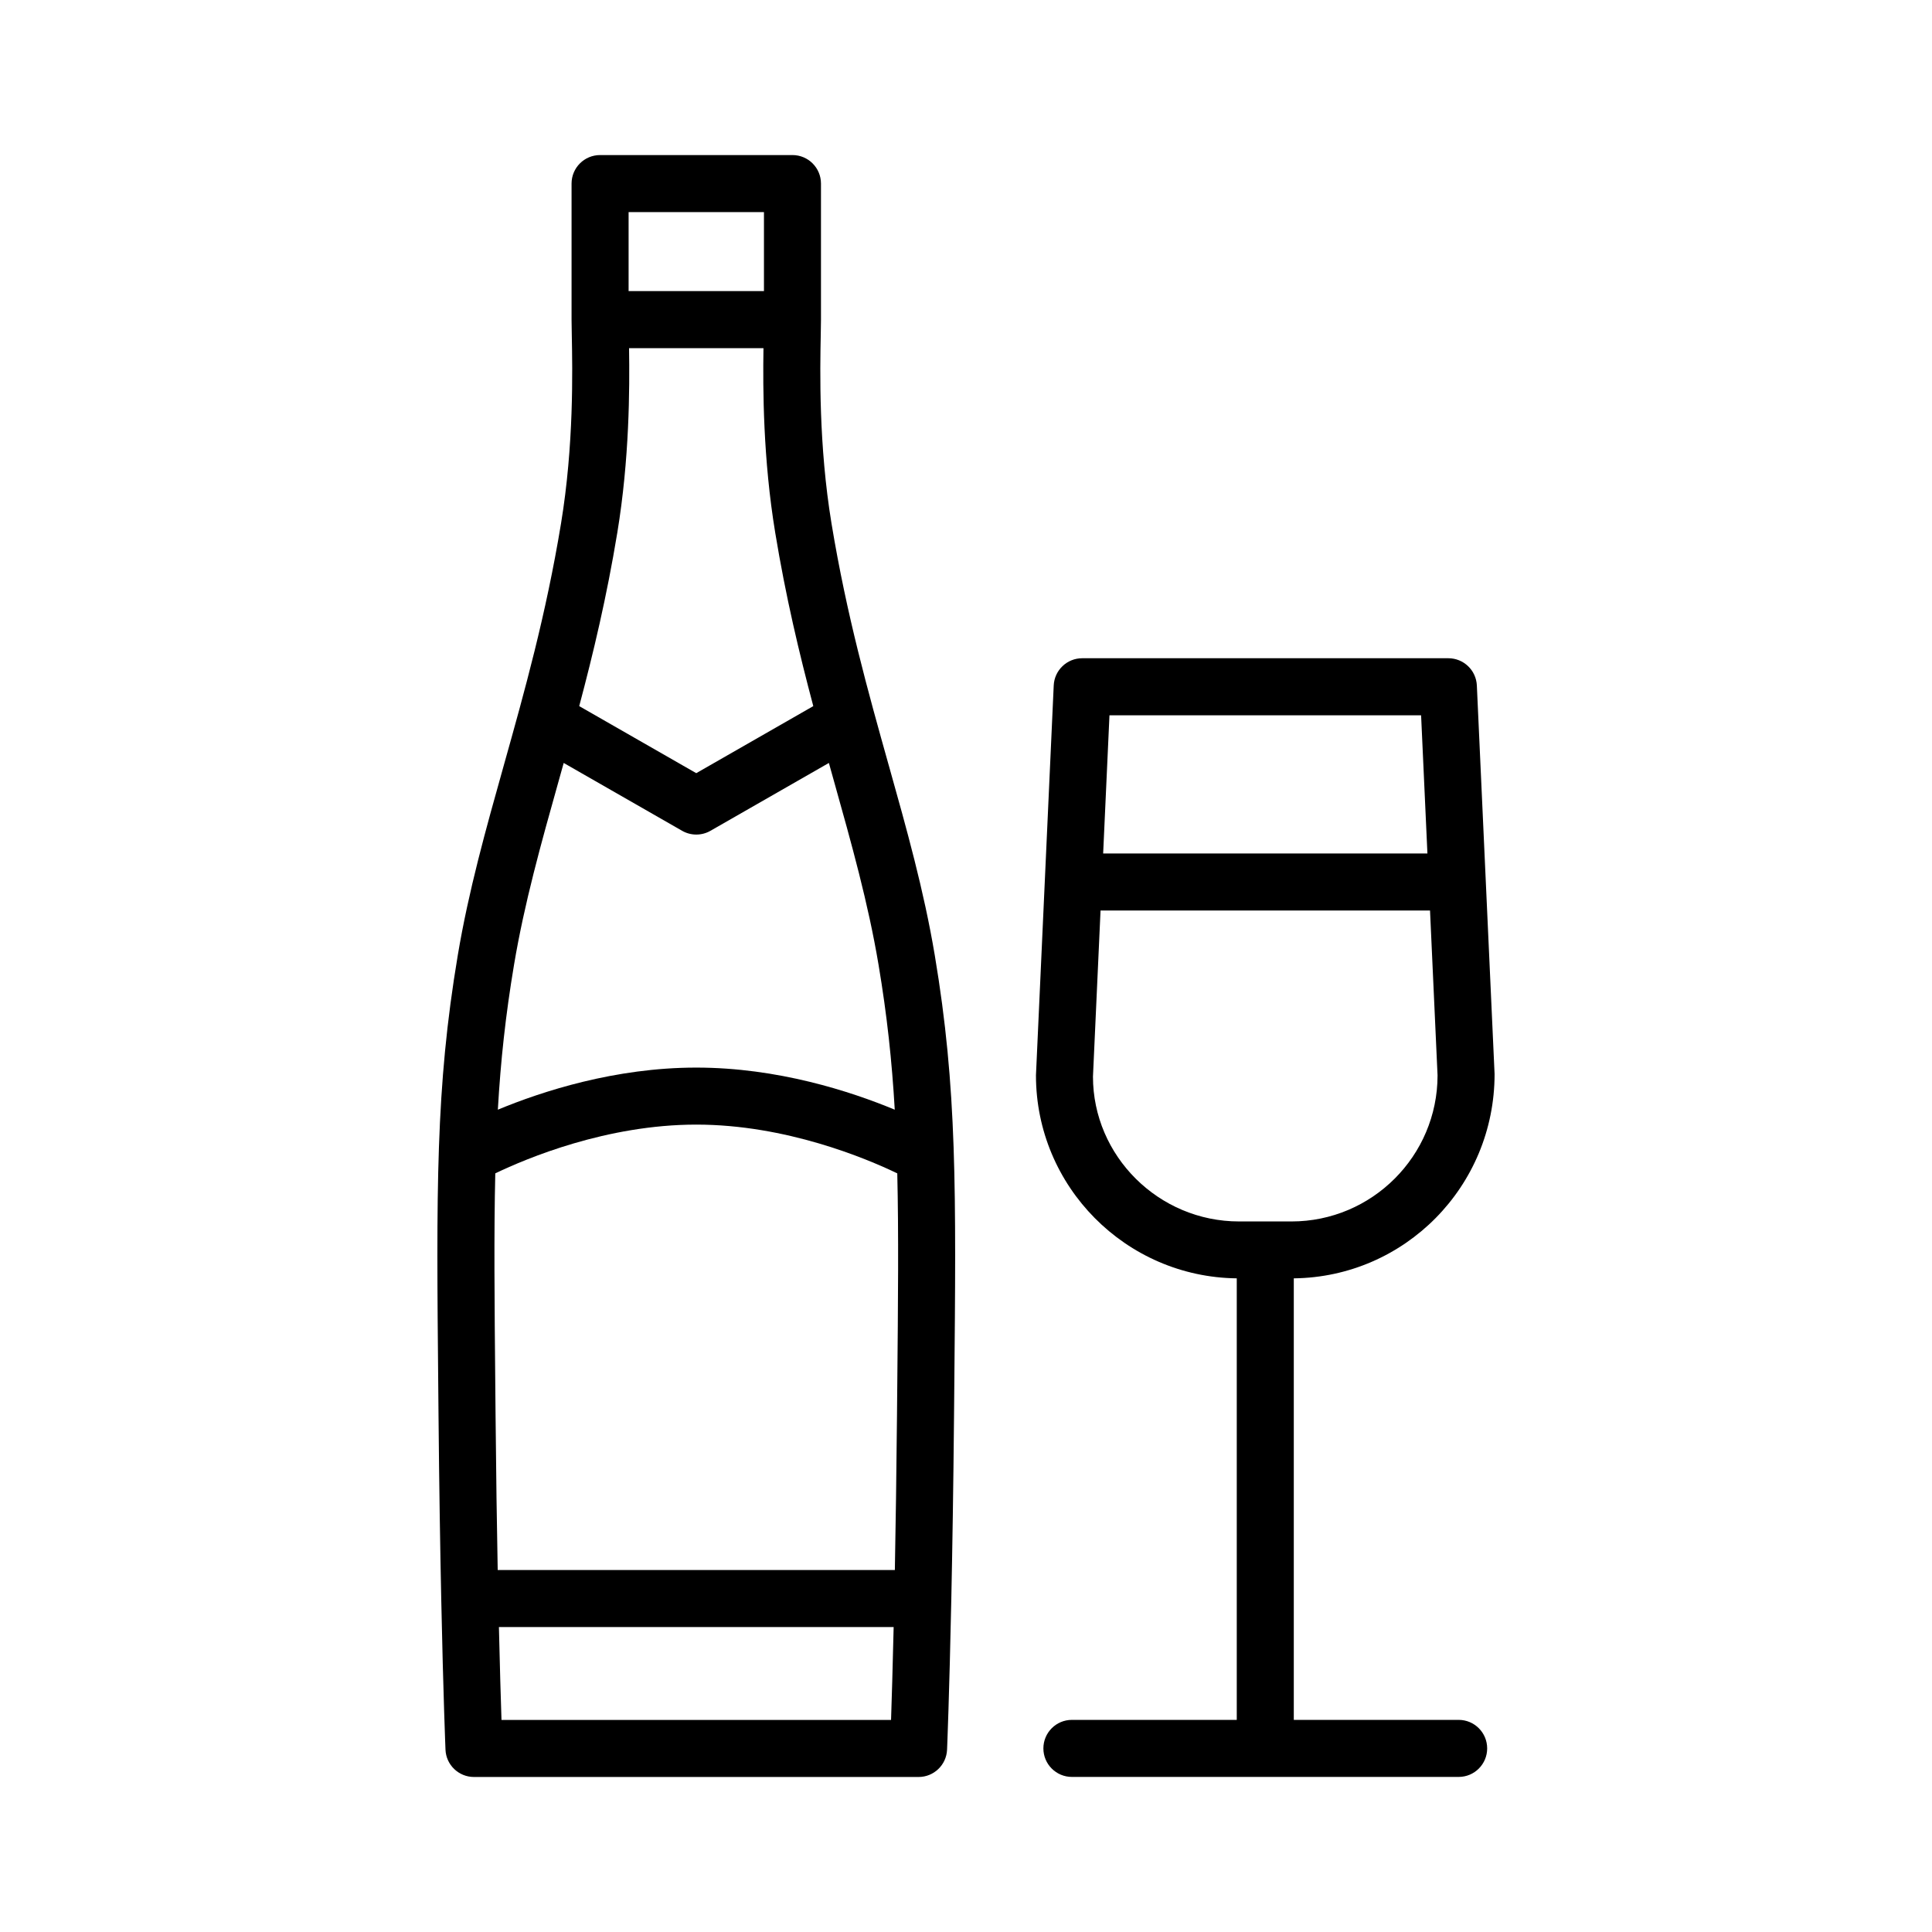
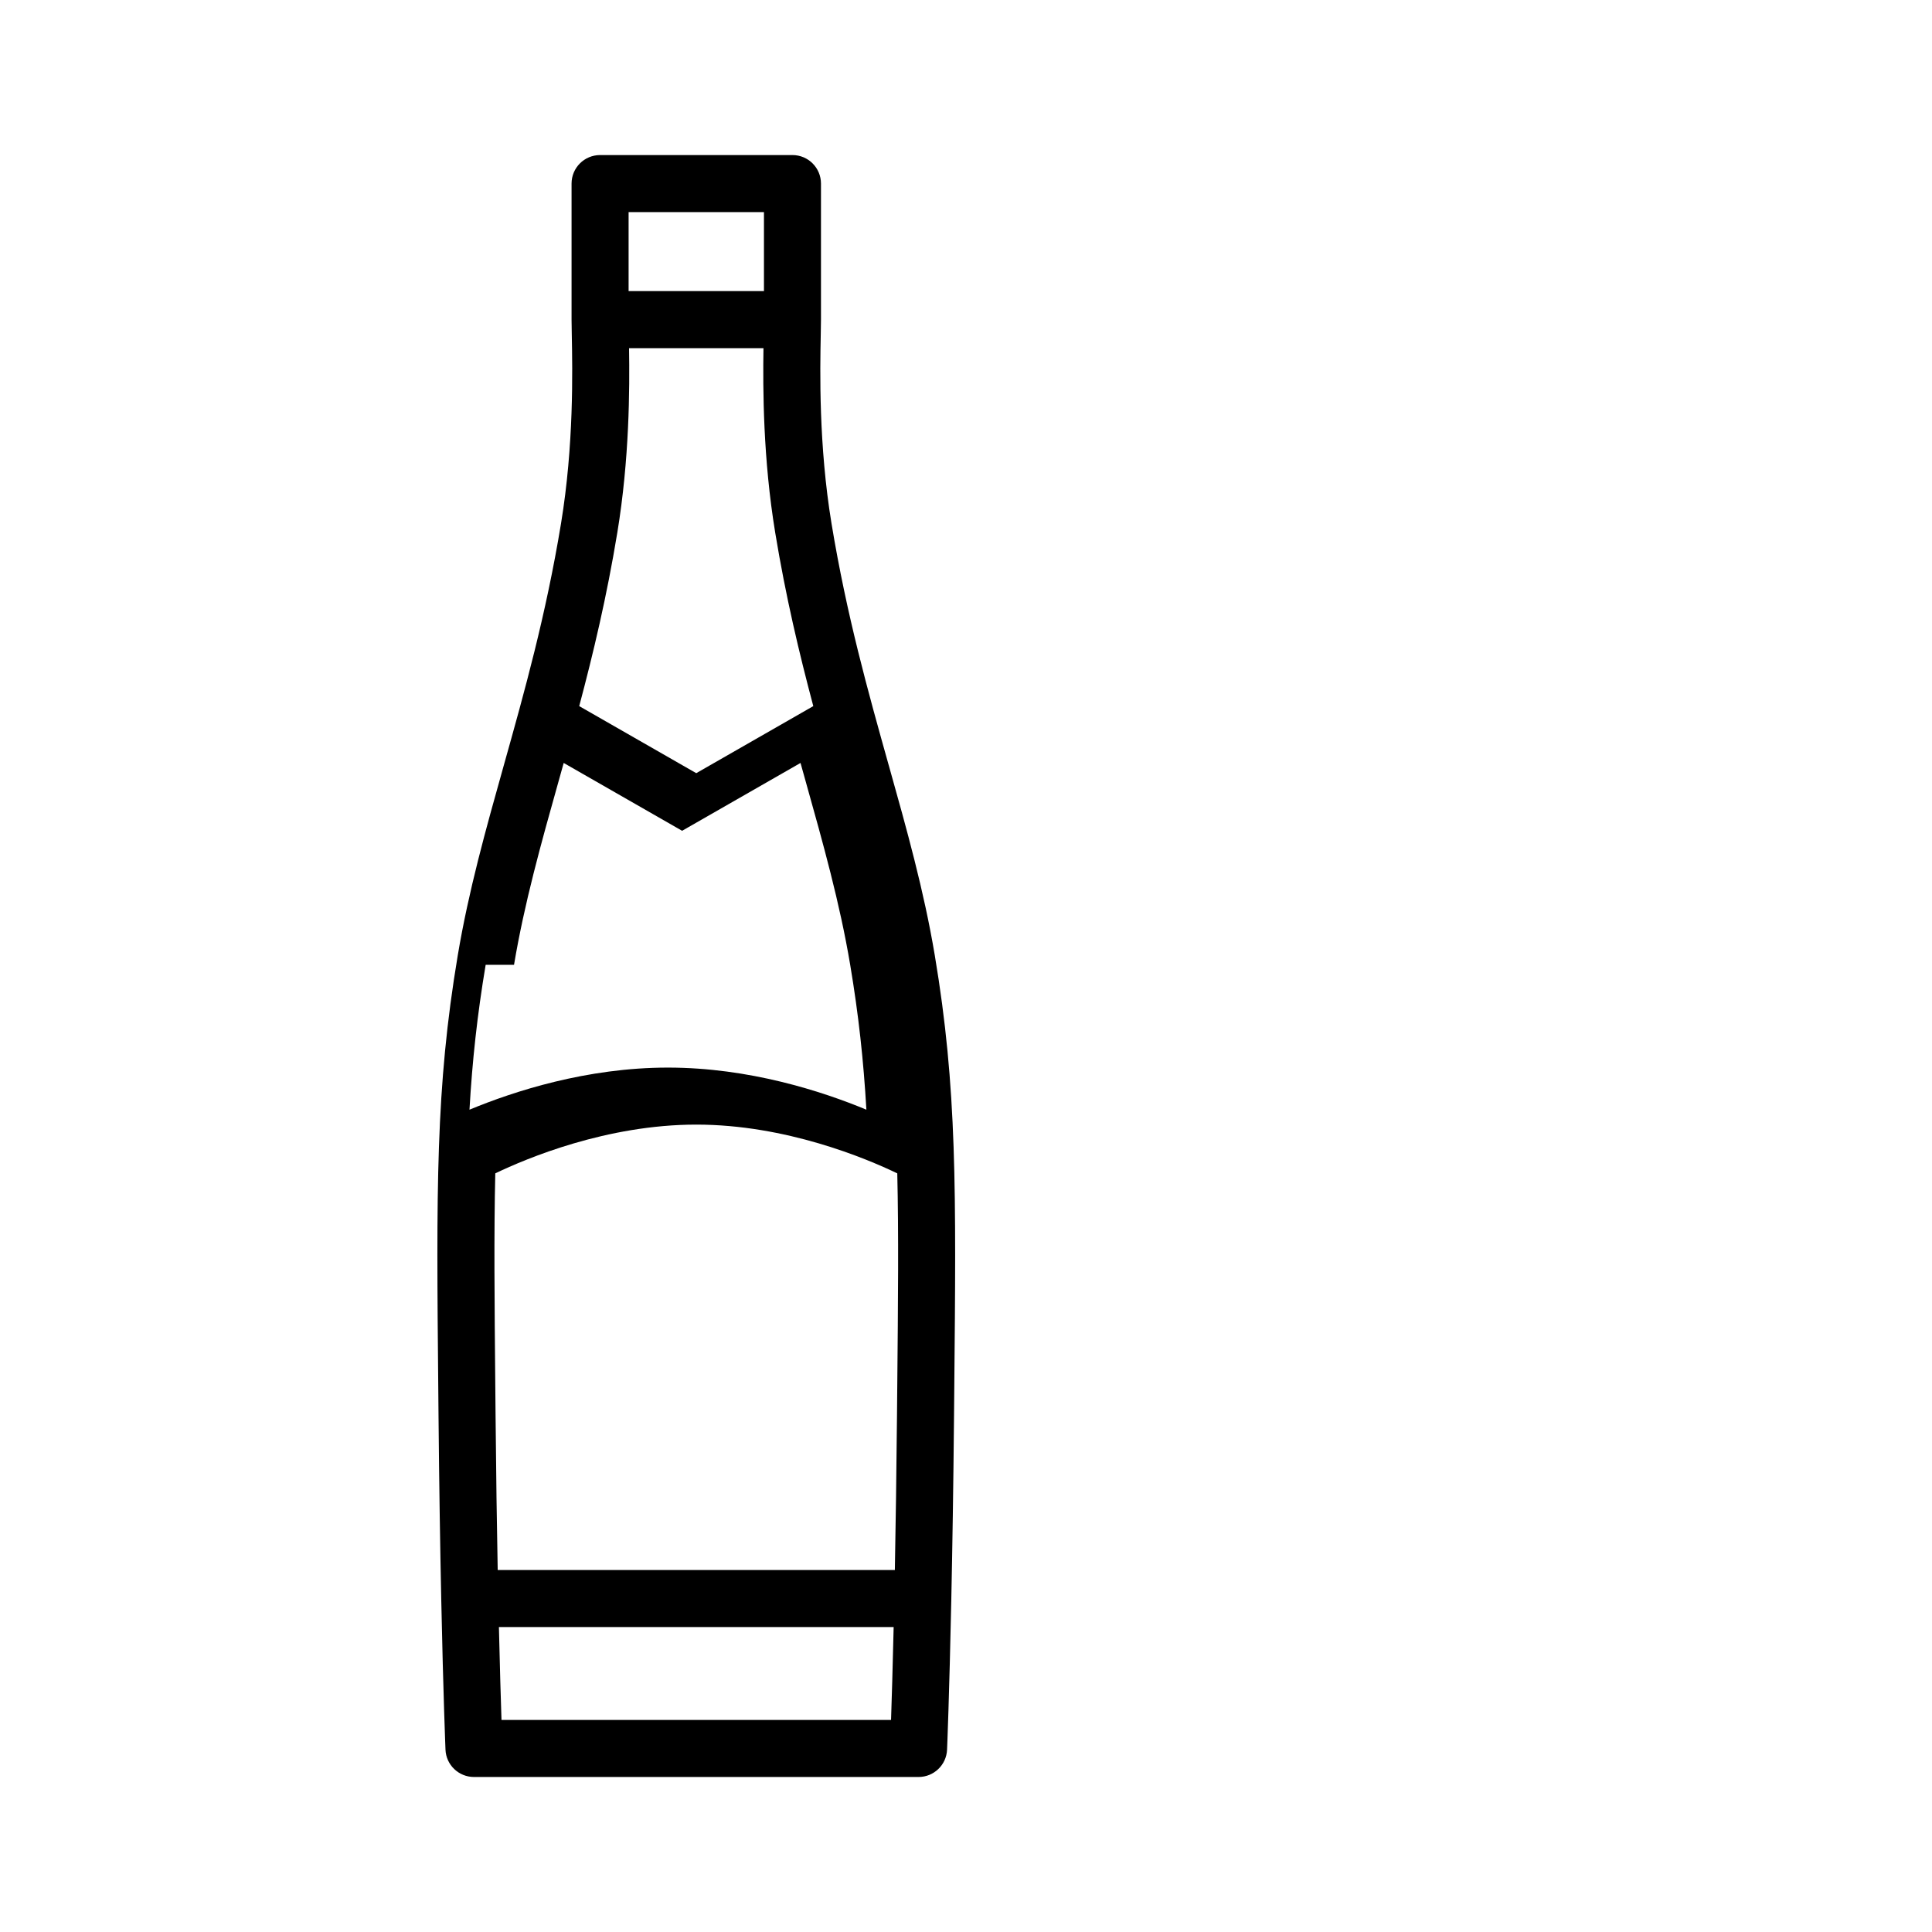
<svg xmlns="http://www.w3.org/2000/svg" fill="#000000" width="800px" height="800px" version="1.1" viewBox="144 144 512 512">
  <g>
-     <path d="m540.08 428.63-4.699-102.98c-0.188-4.035-3.516-7.211-7.555-7.211h-97.027c-4.039 0-7.367 3.176-7.551 7.211l-4.707 103.32c0 29.477 23.816 53.465 53.215 53.805v117.01h-43.688c-4.176 0-7.559 3.383-7.559 7.559 0 4.176 3.383 7.559 7.559 7.559h102.49c4.176 0 7.559-3.383 7.559-7.559 0-4.176-3.383-7.559-7.559-7.559h-43.688v-117.01c29.398-0.336 53.215-24.328 53.211-54.148zm-102.06-95.074h82.586l1.676 36.629h-85.934zm48.23 134.14h-13.875c-21.352 0-38.719-17.371-38.727-38.375l2.008-44.023h87.316l1.996 43.676c0 21.352-17.367 38.723-38.719 38.723z" />
-     <path d="m379.52 346.79c-5.477-19.523-11.145-39.711-15.16-64.055-3.426-20.793-3.039-40.555-2.852-50.051 0.035-1.656 0.059-3 0.059-3.981v-36.051c0-4.176-3.383-7.559-7.559-7.559h-50.98c-4.176 0-7.559 3.383-7.559 7.559v36.051c0 0.98 0.023 2.32 0.059 3.977 0.184 9.5 0.574 29.258-2.852 50.055-4.012 24.344-9.676 44.531-15.156 64.055-4.793 17.078-9.324 33.207-12.207 50.383-5.914 35.23-5.664 61.875-5.164 114.96l0.062 6.879c0.176 19.18 0.441 35.398 0.719 48.586 0 0.008-0.004 0.016-0.004 0.027 0 0.012 0.004 0.027 0.004 0.039 0.543 25.848 1.121 39.809 1.129 40.016 0.168 4.047 3.5 7.238 7.551 7.238h117.82c4.051 0 7.379-3.191 7.551-7.238 0.012-0.207 0.59-14.168 1.129-40.016 0-0.012 0.004-0.027 0.004-0.039 0-0.008-0.004-0.016-0.004-0.027 0.277-13.188 0.543-29.406 0.719-48.586l0.062-6.879c0.496-53.078 0.746-79.723-5.164-114.96-2.879-17.176-7.41-33.309-12.203-50.383zm-68.934-146.58h35.871v20.938h-35.871zm-2.996 84.98c3.231-19.613 3.285-38.047 3.117-48.926h35.621c-0.168 10.883-0.113 29.316 3.117 48.926 2.801 17.008 6.356 31.906 10.086 45.938l-31.016 17.77-31.016-17.77c3.734-14.031 7.289-28.93 10.09-45.938zm-27.367 114.49c2.746-16.375 7.168-32.129 11.852-48.801 0.438-1.555 0.875-3.125 1.312-4.688l31.379 17.977c1.164 0.668 2.461 1 3.758 1 1.297 0 2.594-0.332 3.758-1l31.379-17.977c0.438 1.566 0.875 3.133 1.312 4.688 4.68 16.676 9.102 32.426 11.852 48.801 2.234 13.305 3.543 25.434 4.293 38.398-11.75-4.879-31.062-11.156-52.594-11.156s-40.84 6.281-52.59 11.156c0.742-12.965 2.055-25.094 4.289-38.398zm99.918 200.12h-103.24c-0.18-5.352-0.43-13.621-0.684-24.621h104.61c-0.258 11-0.508 19.27-0.688 24.621zm1.637-87.812-0.062 6.887c-0.145 15.734-0.352 29.492-0.57 41.191h-105.25c-0.223-11.703-0.426-25.461-0.57-41.191l-0.062-6.887c-0.219-23.148-0.383-41.172-0.008-57.035 8.281-3.977 29.52-12.922 53.266-12.922 23.746 0 44.988 8.941 53.266 12.922 0.375 15.863 0.211 33.887-0.008 57.035z" />
+     <path d="m379.52 346.79c-5.477-19.523-11.145-39.711-15.16-64.055-3.426-20.793-3.039-40.555-2.852-50.051 0.035-1.656 0.059-3 0.059-3.981v-36.051c0-4.176-3.383-7.559-7.559-7.559h-50.98c-4.176 0-7.559 3.383-7.559 7.559v36.051c0 0.98 0.023 2.32 0.059 3.977 0.184 9.5 0.574 29.258-2.852 50.055-4.012 24.344-9.676 44.531-15.156 64.055-4.793 17.078-9.324 33.207-12.207 50.383-5.914 35.23-5.664 61.875-5.164 114.96l0.062 6.879c0.176 19.18 0.441 35.398 0.719 48.586 0 0.008-0.004 0.016-0.004 0.027 0 0.012 0.004 0.027 0.004 0.039 0.543 25.848 1.121 39.809 1.129 40.016 0.168 4.047 3.5 7.238 7.551 7.238h117.82c4.051 0 7.379-3.191 7.551-7.238 0.012-0.207 0.59-14.168 1.129-40.016 0-0.012 0.004-0.027 0.004-0.039 0-0.008-0.004-0.016-0.004-0.027 0.277-13.188 0.543-29.406 0.719-48.586l0.062-6.879c0.496-53.078 0.746-79.723-5.164-114.96-2.879-17.176-7.41-33.309-12.203-50.383zm-68.934-146.58h35.871v20.938h-35.871zm-2.996 84.98c3.231-19.613 3.285-38.047 3.117-48.926h35.621c-0.168 10.883-0.113 29.316 3.117 48.926 2.801 17.008 6.356 31.906 10.086 45.938l-31.016 17.77-31.016-17.77c3.734-14.031 7.289-28.93 10.09-45.938zm-27.367 114.49c2.746-16.375 7.168-32.129 11.852-48.801 0.438-1.555 0.875-3.125 1.312-4.688l31.379 17.977l31.379-17.977c0.438 1.566 0.875 3.133 1.312 4.688 4.68 16.676 9.102 32.426 11.852 48.801 2.234 13.305 3.543 25.434 4.293 38.398-11.75-4.879-31.062-11.156-52.594-11.156s-40.84 6.281-52.59 11.156c0.742-12.965 2.055-25.094 4.289-38.398zm99.918 200.12h-103.24c-0.18-5.352-0.43-13.621-0.684-24.621h104.61c-0.258 11-0.508 19.27-0.688 24.621zm1.637-87.812-0.062 6.887c-0.145 15.734-0.352 29.492-0.57 41.191h-105.25c-0.223-11.703-0.426-25.461-0.57-41.191l-0.062-6.887c-0.219-23.148-0.383-41.172-0.008-57.035 8.281-3.977 29.52-12.922 53.266-12.922 23.746 0 44.988 8.941 53.266 12.922 0.375 15.863 0.211 33.887-0.008 57.035z" />
  </g>
</svg>